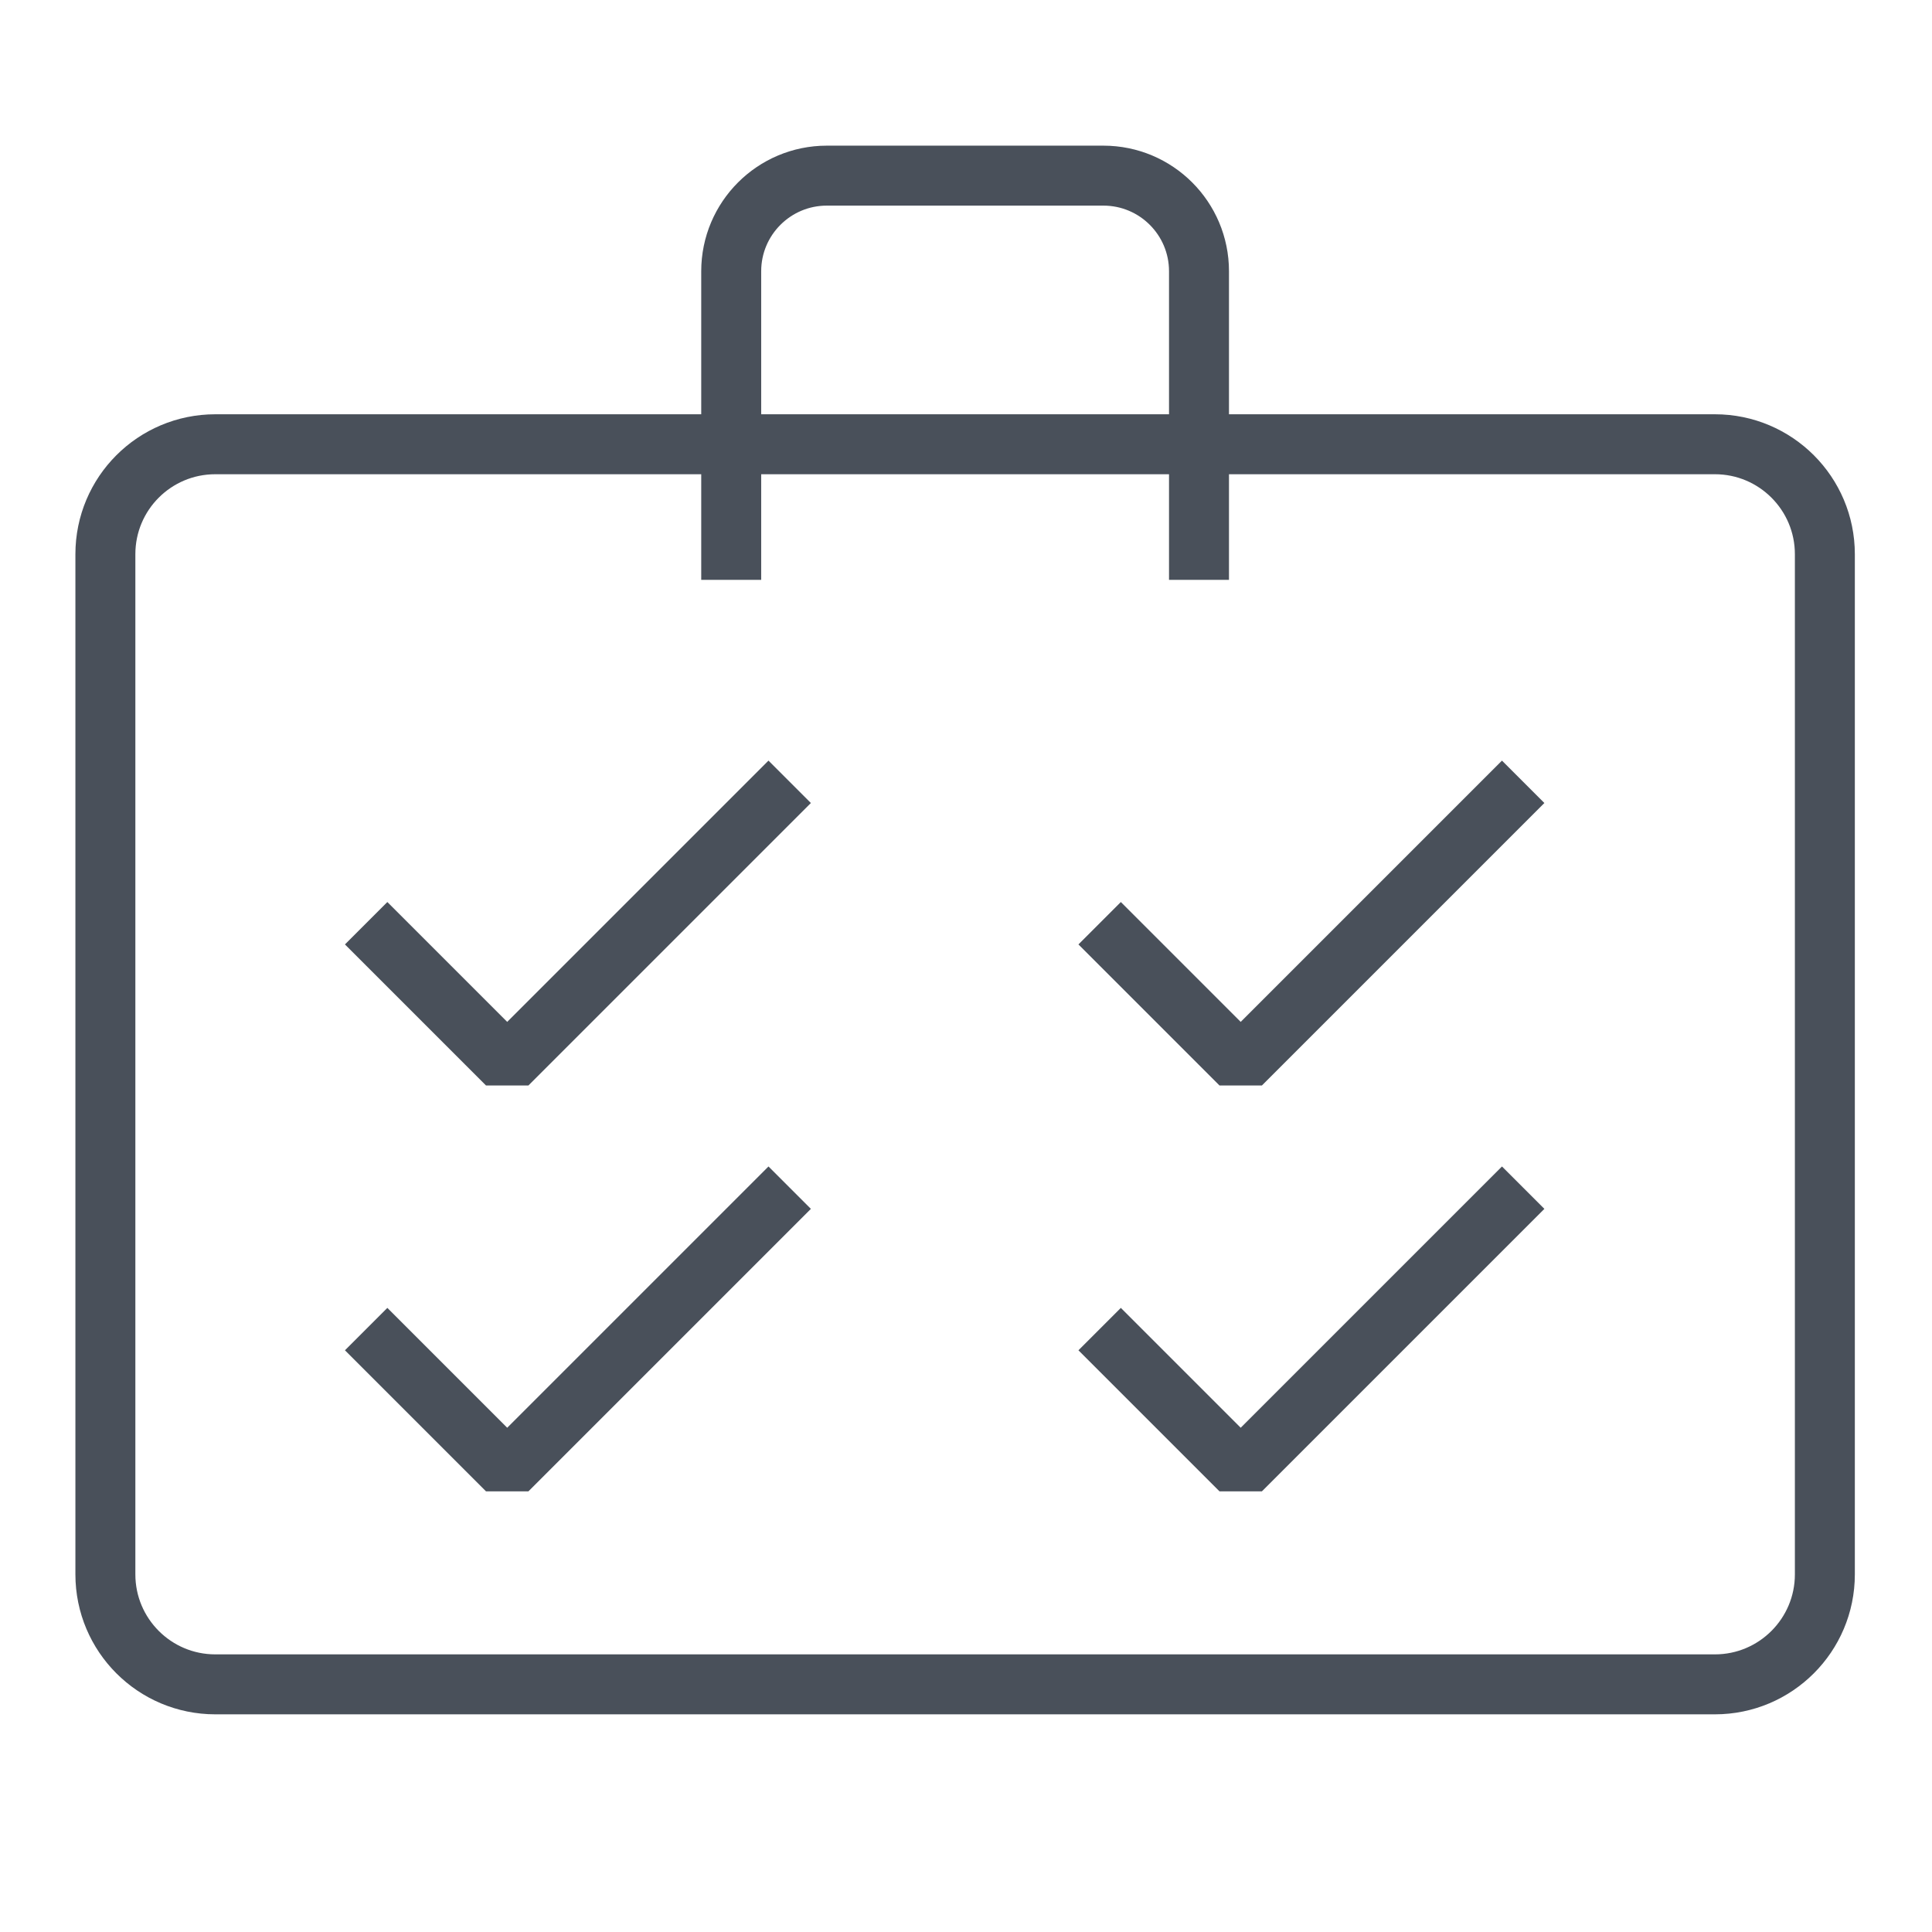
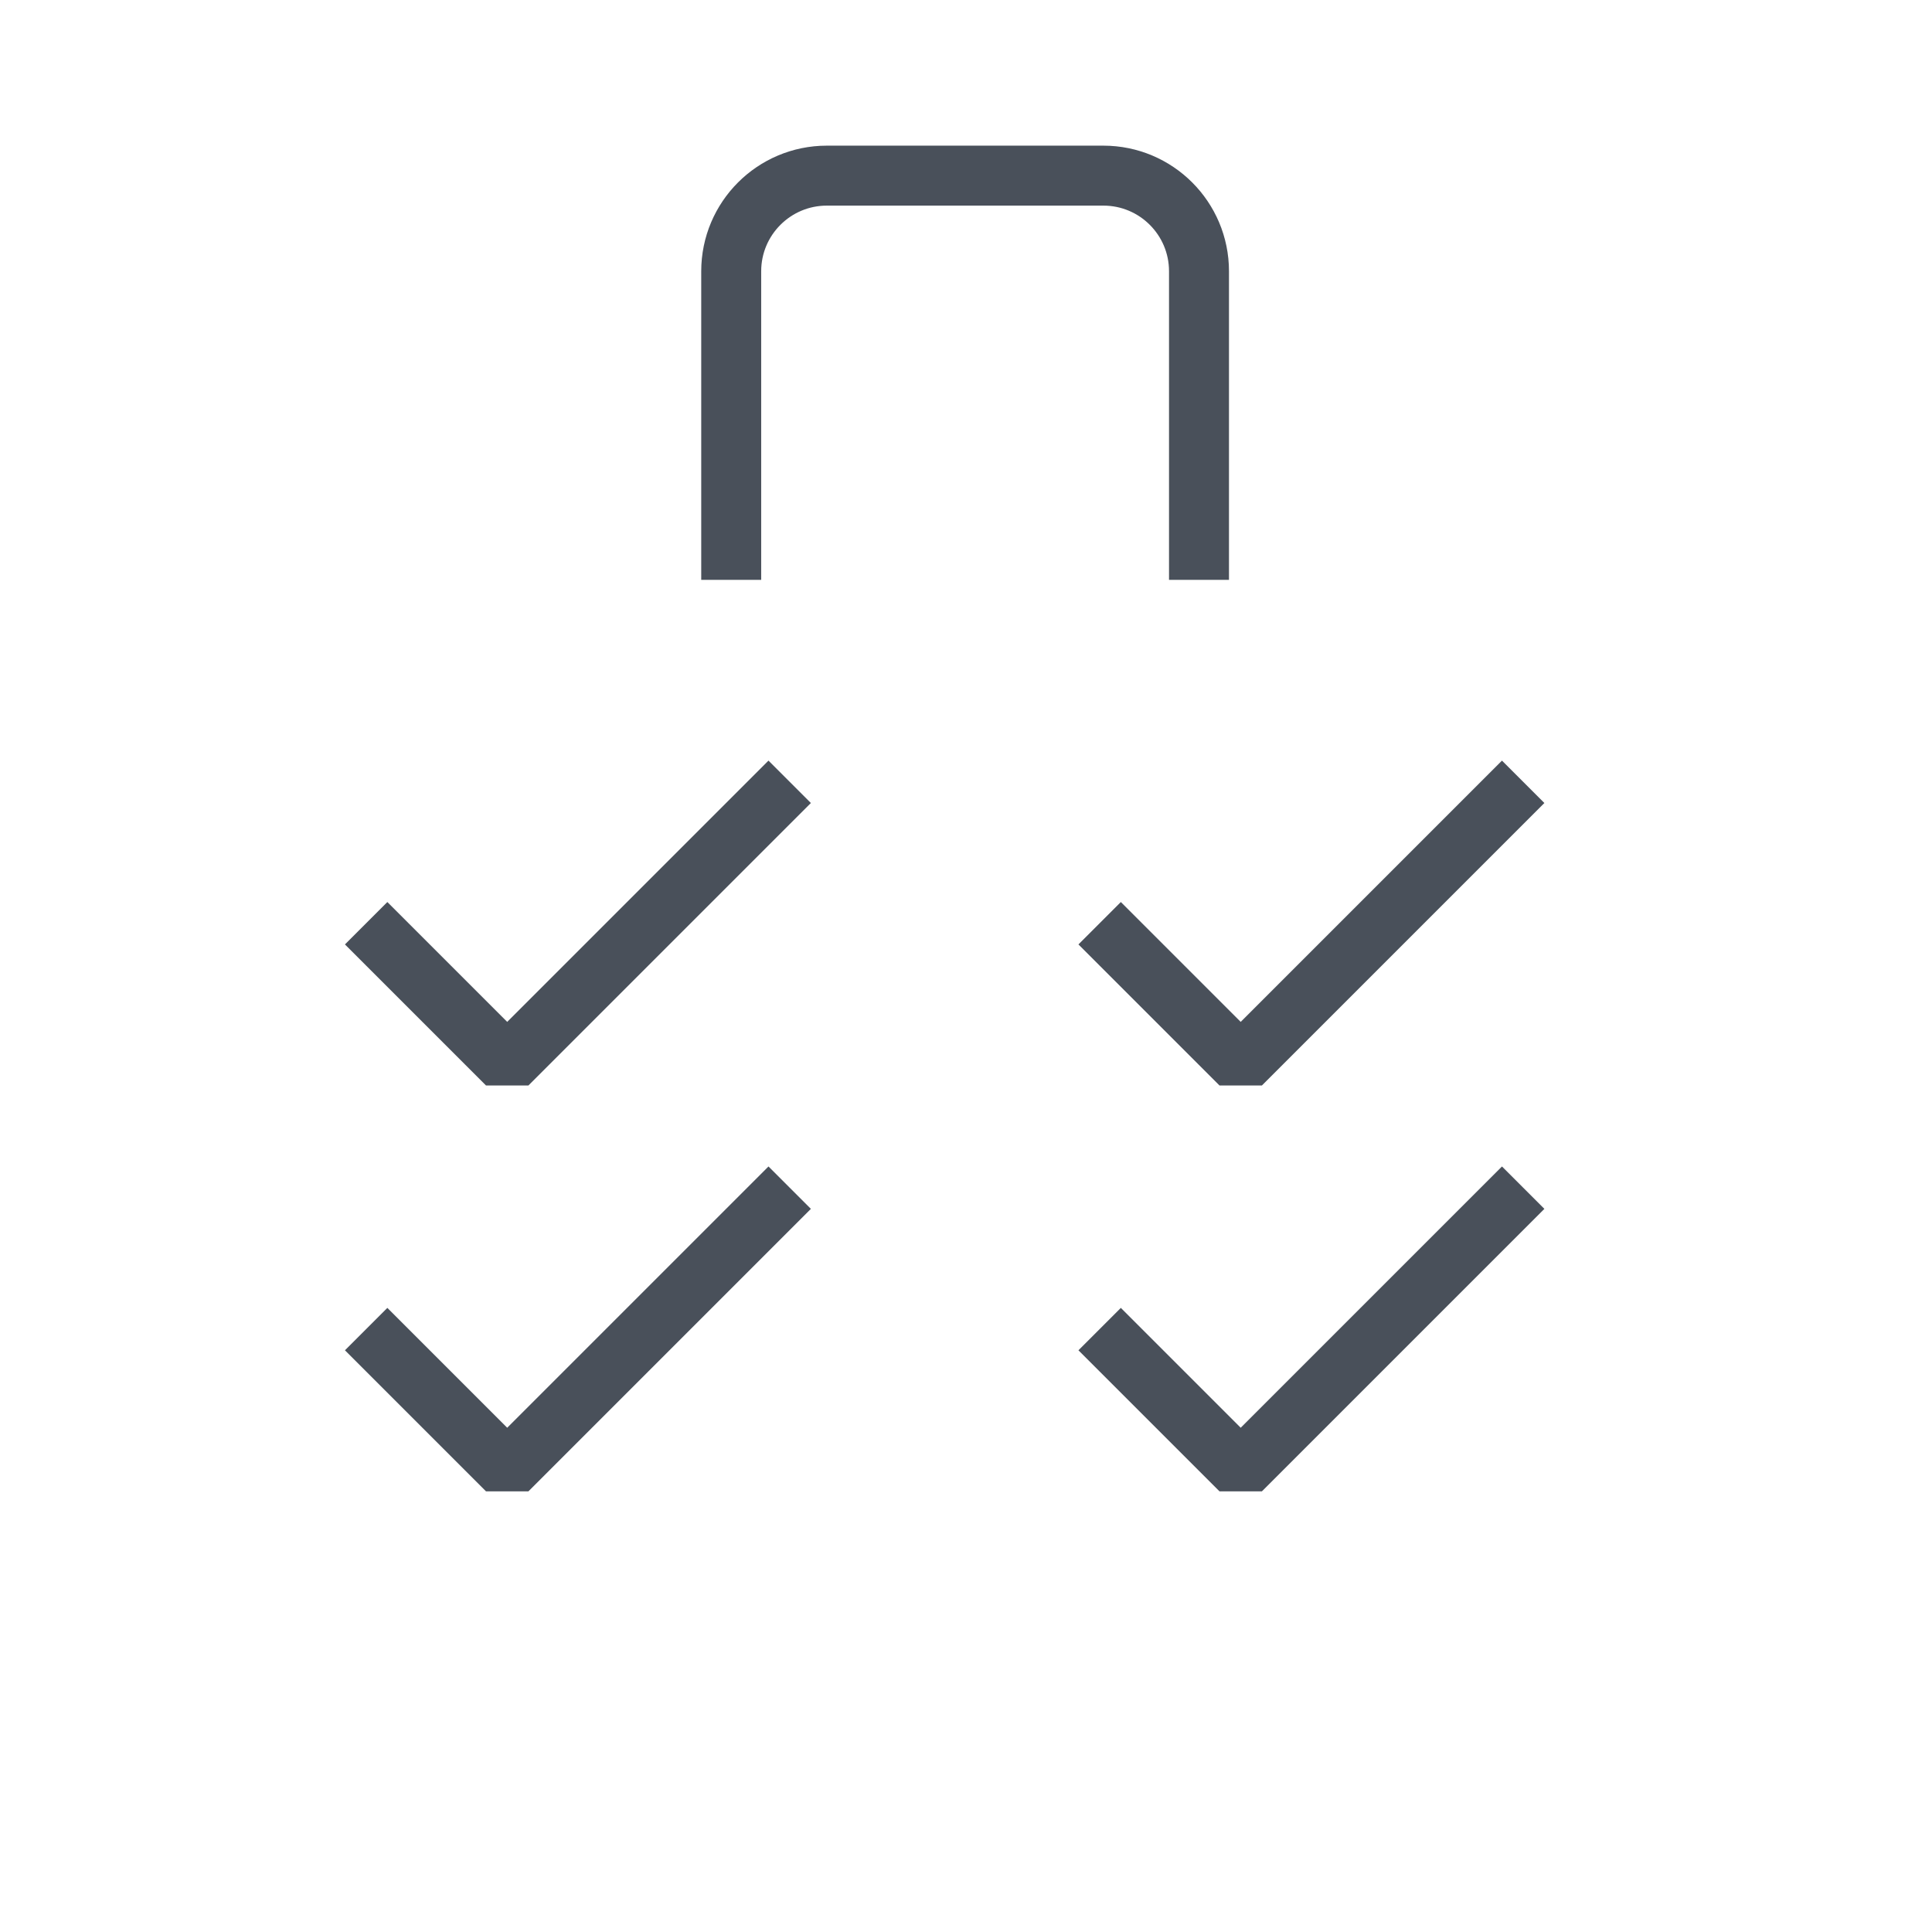
<svg xmlns="http://www.w3.org/2000/svg" width="55" height="55" viewBox="0 0 55 55">
  <g fill="none" fill-rule="evenodd">
    <g>
      <g>
-         <path stroke="#49505A" stroke-linecap="square" stroke-linejoin="bevel" stroke-width="1.707" d="M48.82 12.647H6.13c-1.73 0-3.13 1.4-3.13 3.13v29.042c0 1.729 1.4 3.131 3.13 3.131h42.69c1.727 0 3.13-1.402 3.13-3.131V15.777c0-1.73-1.403-3.13-3.13-3.13z" transform="translate(-727 -2086) translate(727 2086)" />
        <path stroke="#49505A" stroke-linecap="square" stroke-linejoin="bevel" stroke-width="1.707" d="M34.133 15.654V7.722C34.133 6.219 32.915 5 31.411 5h-7.873c-1.503 0-2.722 1.219-2.722 2.722v7.932M11.027 38.44L14.439 41.852 21.877 34.414M11.027 26.886L14.439 30.298 21.877 22.86M31.908 38.44L35.32 41.852 42.758 34.414M31.908 26.886L35.32 30.298 42.758 22.86" transform="translate(-727 -2086) translate(727 2086)" />
      </g>
    </g>
  </g>
</svg>